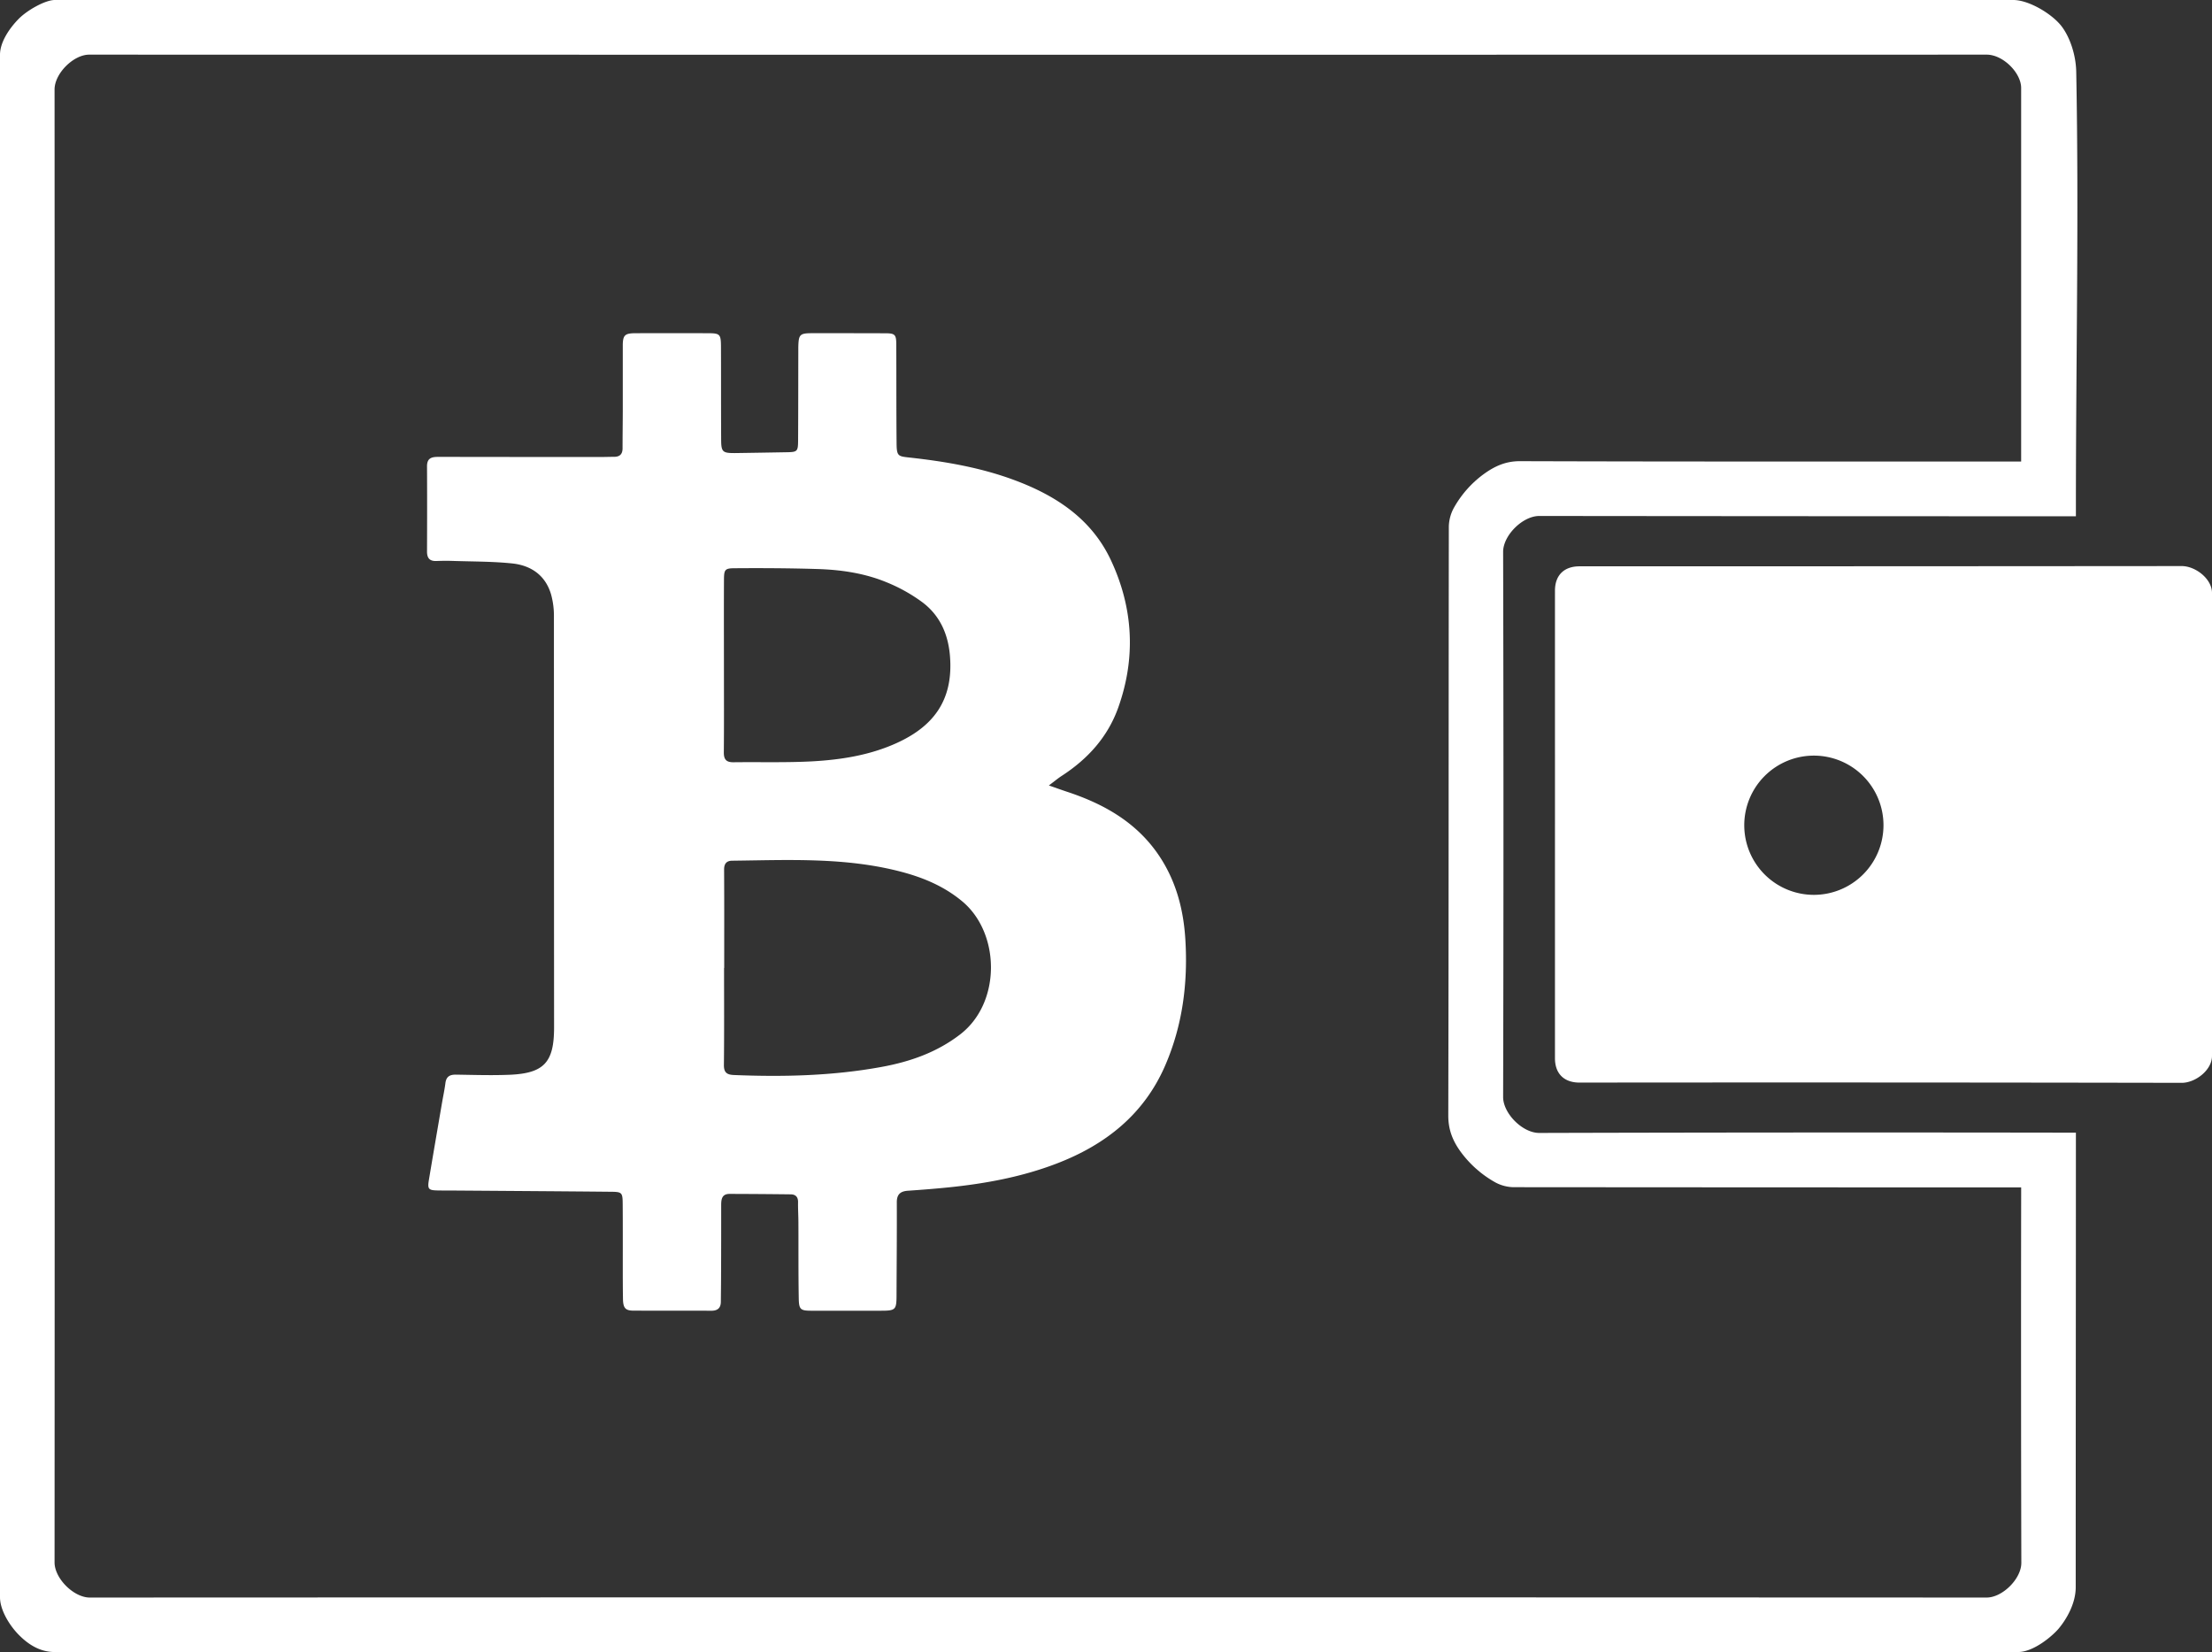
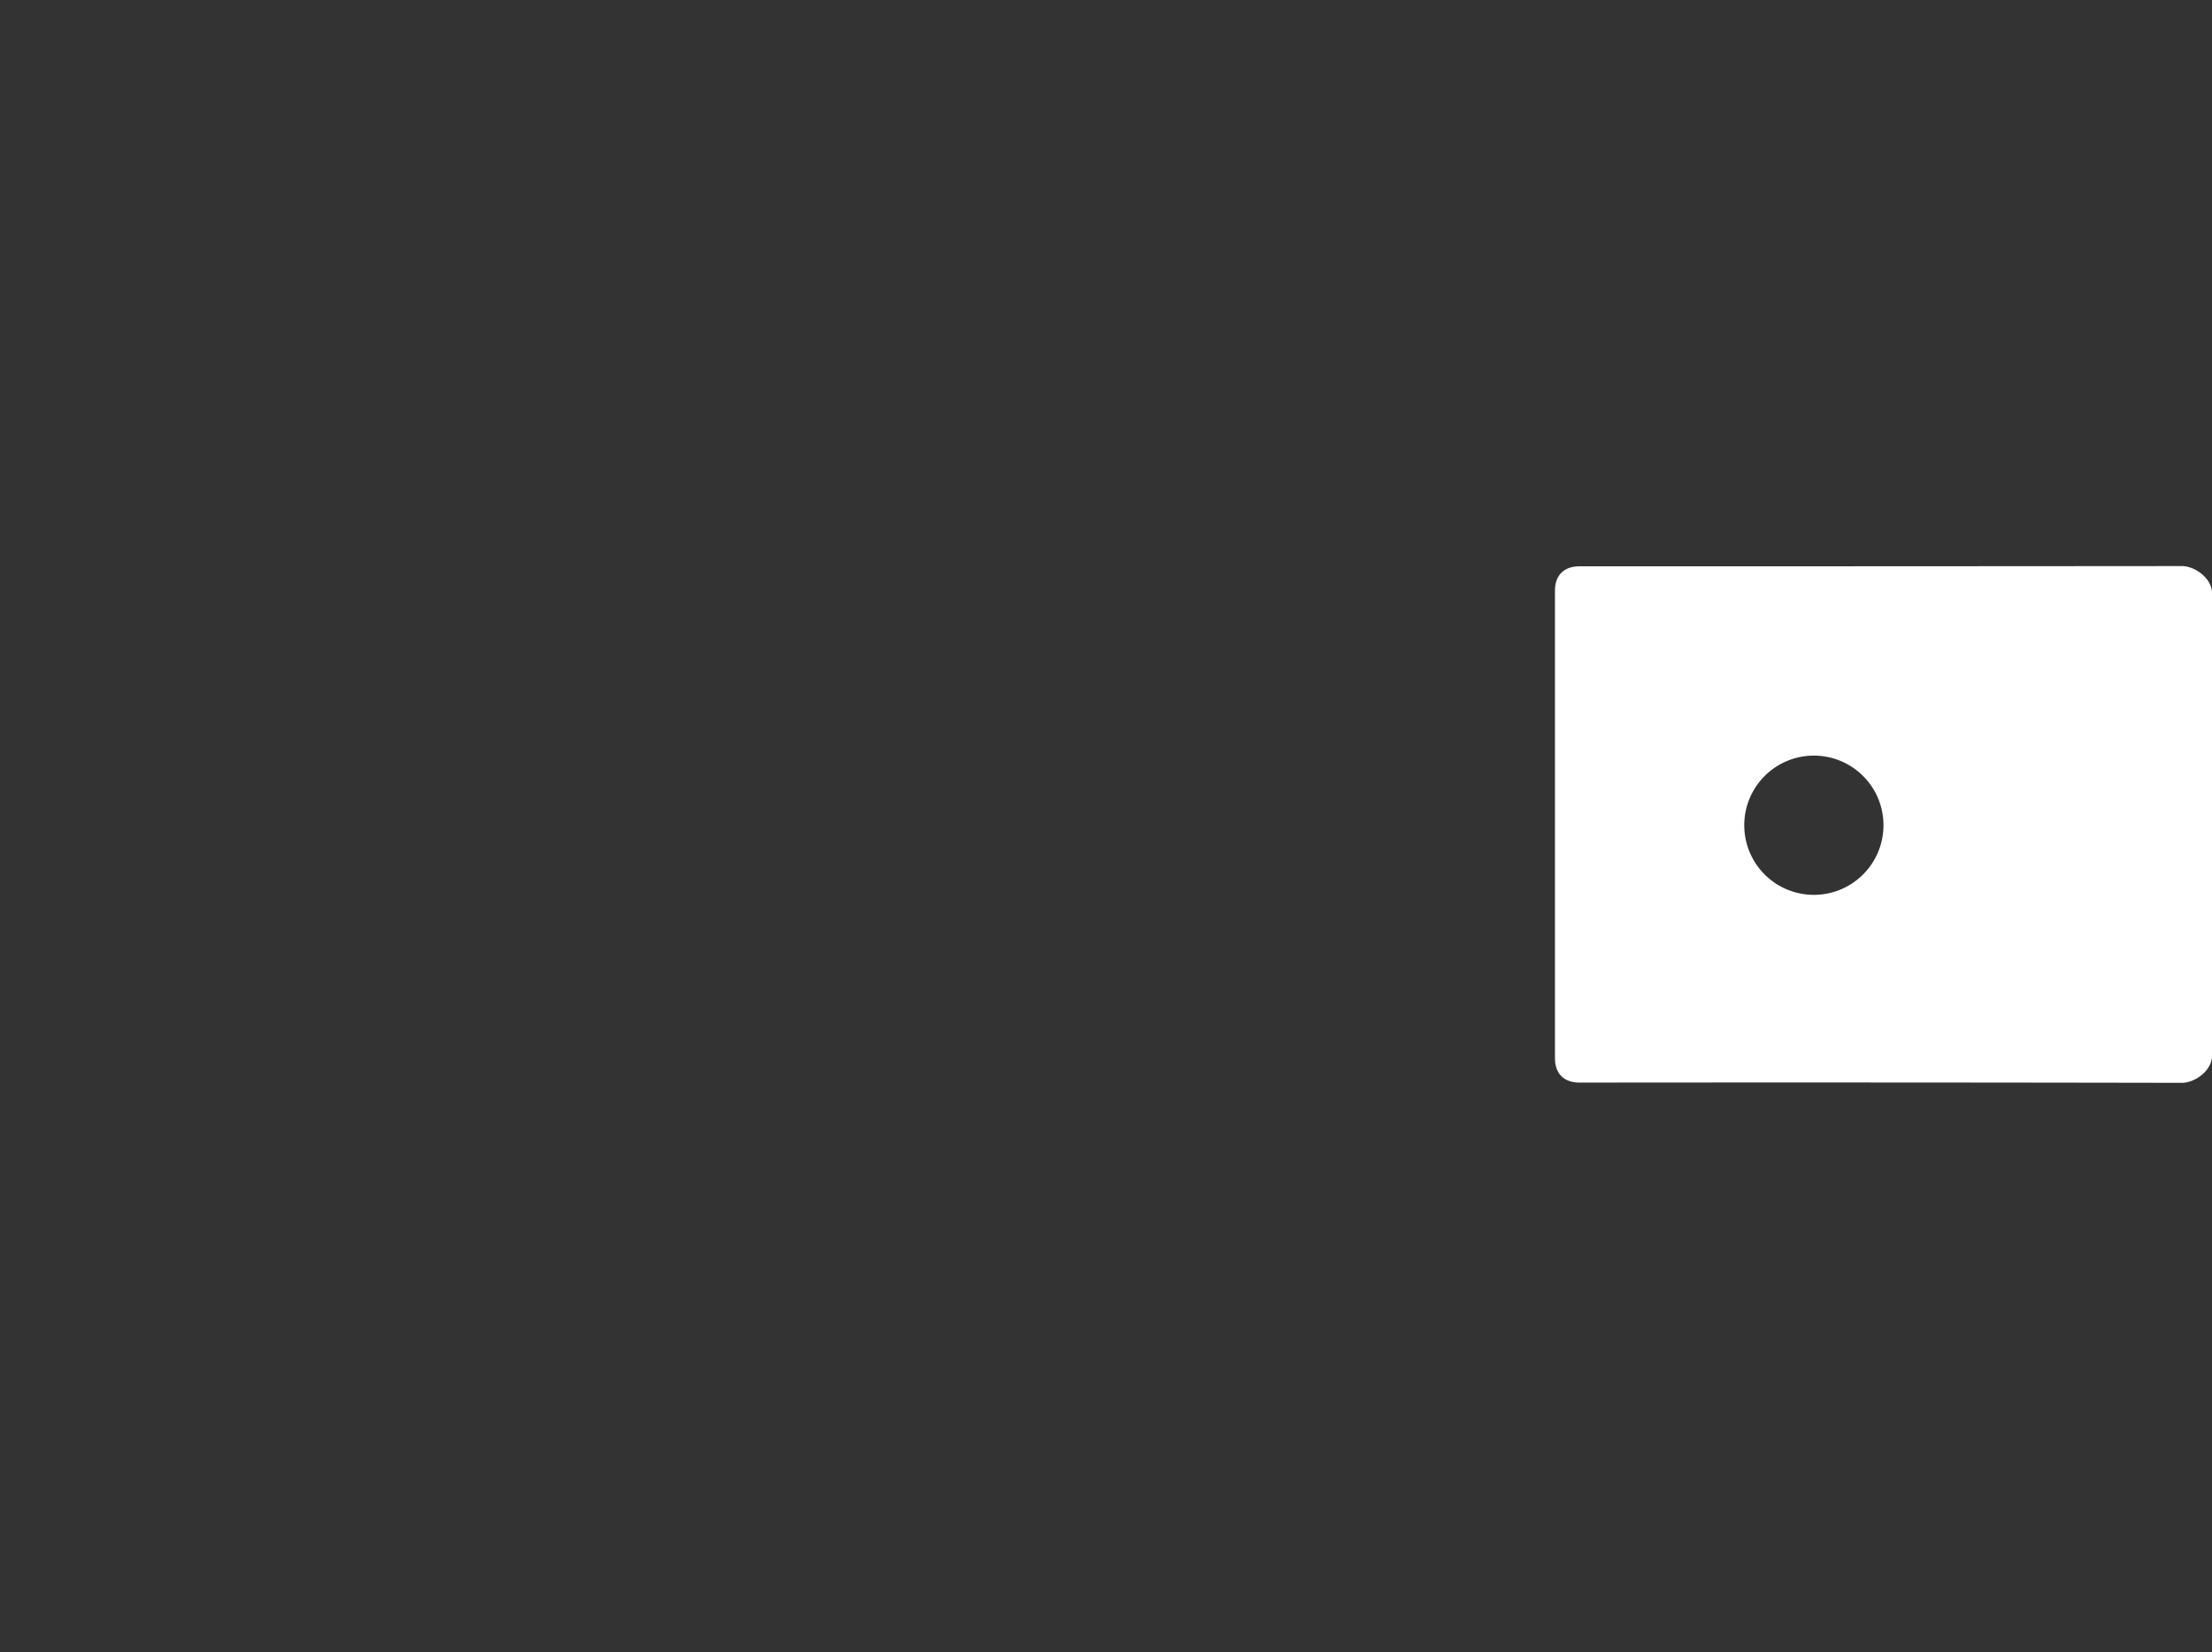
<svg xmlns="http://www.w3.org/2000/svg" viewBox="0 0 1414 1056">
  <rect x="0" y="0" width="1414" height="1056" fill="#333333" stroke="none" />
  <defs>
    <style>.cls-1{fill:#fff;}</style>
  </defs>
  <title>walletlogo</title>
  <g id="Calque_2" data-name="Calque 2">
    <g id="Calque_1-2" data-name="Calque 1">
-       <path class="cls-1" d="M0,1021V35c0-8,5.91-16.83,12-23C17.5,6.43,29,0,35,0H1287c10,0,25,9,31,17,5.16,6.88,9,18,9.21,28.87,1.77,92.65-.21,185.33-.21,278V330h-7q-168,0-336-.19c-10.76,0-23.16,12.51-23.14,22.94q.43,174.26,0,348.5c0,10.43,12.39,23,23.14,22.94q168.24-.47,336.49-.19H1327v6.63c0,94.67-.12,190.37-.12,284,0,10.37-5.88,20.37-10.88,26.37-4,4.74-16,15-26,15H35c-10,0-17.5-5.43-23-11C5.91,1038.83,0,1029,0,1021ZM1292,295v-3.79q0-117.51,0-235c0-9.67-11.6-21.28-22-21.28q-606.5.12-1213,0c-10,0-22.13,12-22.12,22.3q.21,470.75,0,941.5c0,10.19,12.2,22.44,22.54,22.44q606.24-.25,1212.49,0c10.16,0,22.24-12,22.21-22.21q-.3-117.24-.11-234.5V759h-7.29q-158.49,0-317-.14a25.24,25.24,0,0,1-12.05-3.18,69.42,69.42,0,0,1-22-19.52c-5-6.9-7.9-14-7.87-23.11.3-125.5.17-251,.35-376.5a26,26,0,0,1,3.52-12.45,67.3,67.3,0,0,1,18.55-20.87c7-5.11,14.06-8.46,23.4-8.44,104.66.33,209.33.21,314,.21Z" />
      <path class="cls-1" d="M1414,379V675c0,9-10.57,17.18-19.42,17.16q-192.45-.36-384.91-.16c-9.89,0-15.67-5.73-15.67-15.54V377.54c0-9.81,5.78-15.54,15.67-15.54q192.47,0,384.91-.16C1403.43,361.82,1414,370,1414,379ZM1204,527.56A44.5,44.5,0,1,0,1159.44,572,44.53,44.53,0,0,0,1204,527.56Z" />
-       <path class="cls-1" d="M670.48,502.07c4.76,1.65,8.12,2.87,11.52,4,24.29,8,45.62,20.19,59.9,42.38,10.18,15.83,14.67,33.47,15.82,51.95,1.72,27.77-1.73,54.89-12.85,80.61-13.6,31.43-38.32,50.86-69.57,62.81-22,8.43-45.08,12.71-68.49,15.12-8.77.9-17.57,1.59-26.38,2.19-4.75.33-7.17,2.2-7.15,7.37.08,19.16-.09,38.32-.17,57.48,0,11.85,0,11.85-11.69,11.85h-42.5c-7.16,0-8.19-.65-8.32-7.9-.28-16-.15-32-.22-48,0-4.5-.3-9-.23-13.49.05-3.43-1.68-5-4.81-5q-19.5-.23-39-.28c-5,0-5.32,3.62-5.33,7.3,0,14.67,0,29.33-.07,44,0,5.83-.09,11.66-.14,17.49,0,4.11-2,5.93-6.23,5.9-16.49-.11-33,0-49.49-.07-5.24,0-6.75-1.55-6.85-7.55-.19-12.33-.09-24.67-.11-37,0-8,0-16-.07-24-.06-6.71-.49-7.36-7-7.43-33.15-.33-66.31-.53-99.47-.78-4,0-8,0-12-.07-5.64-.12-6.37-.91-5.43-6.6,2.73-16.41,5.56-32.8,8.37-49.19.73-4.26,1.66-8.5,2.2-12.78s2.84-5.51,6.82-5.45c11.32.17,22.66.54,34,.09,22.33-.9,28.66-8,28.65-30.3q-.07-131.24-.1-262.48A51.4,51.4,0,0,0,352.28,380c-3.59-12.3-12.86-18.62-25-19.86-12.54-1.29-25.24-1.17-37.87-1.59-3.5-.12-7-.08-10.5.05-4.28.15-5.95-1.89-5.94-6.06.07-18.17.09-36.33,0-54.5,0-5.55,3.31-6,7.57-6q51.75.09,103.49.08c2.83,0,5.66-.11,8.5-.11,3.71,0,5.45-1.75,5.44-5.51,0-7.83.12-15.66.14-23.5,0-14,0-28,0-42,0-6.71,1.28-7.94,7.85-8q23.25-.08,46.5,0c7.81,0,8.38.59,8.42,8.69.08,19.67,0,39.33.11,59,0,8.33.86,9,9.29,8.92q16.49-.24,33-.54c6.24-.11,6.84-.59,6.89-7,.12-18.66.1-37.33.14-56,0-1.33,0-2.67,0-4,.19-8.39.88-9.09,9.21-9.09,15.5,0,31,0,46.5.06,6.08,0,6.89.89,6.92,7,.09,21,0,42,.19,63,.06,8.48.84,8.62,8.06,9.41,23,2.52,45.8,6.41,67.62,14.58,26.37,9.87,49,24.73,61.33,51.06,14.3,30.54,16.07,62.28,4.69,94.2-6.72,18.84-19.58,33-36.35,43.8C676.09,497.67,673.89,499.53,670.48,502.07ZM462.94,618.74h-.09c0,20.66.13,41.32-.1,62-.05,4.91,2,6.24,6.39,6.42,31.69,1.29,63.3.54,94.56-5.2,18.11-3.32,35.22-9.29,50.16-20.82,26.29-20.31,25.58-64.75,1.23-85-11.42-9.52-24.63-15.09-38.71-18.82-35.6-9.43-72-7.58-108.26-7.15-3.53,0-5.27,1.77-5.24,5.68C463,576.76,462.94,597.75,462.94,618.74Zm-.17-193.64c0,18.66.1,37.32-.07,56,0,4.61,1.84,6.19,6.21,6.14,16.65-.22,33.33.31,49.94-.56,18.48-1,36.76-3.84,53.87-11.51,23.11-10.36,36.88-26.78,34.54-55.79-1.13-14.06-6.44-26-17.65-34.42a104.93,104.93,0,0,0-22.94-12.79c-14.11-5.82-29.2-8-44.39-8.45-17.47-.54-34.95-.62-52.43-.5-6.55,0-7,.87-7.06,7.43C462.7,388.78,462.76,406.94,462.77,425.1Z" />
    </g>
  </g>
</svg>